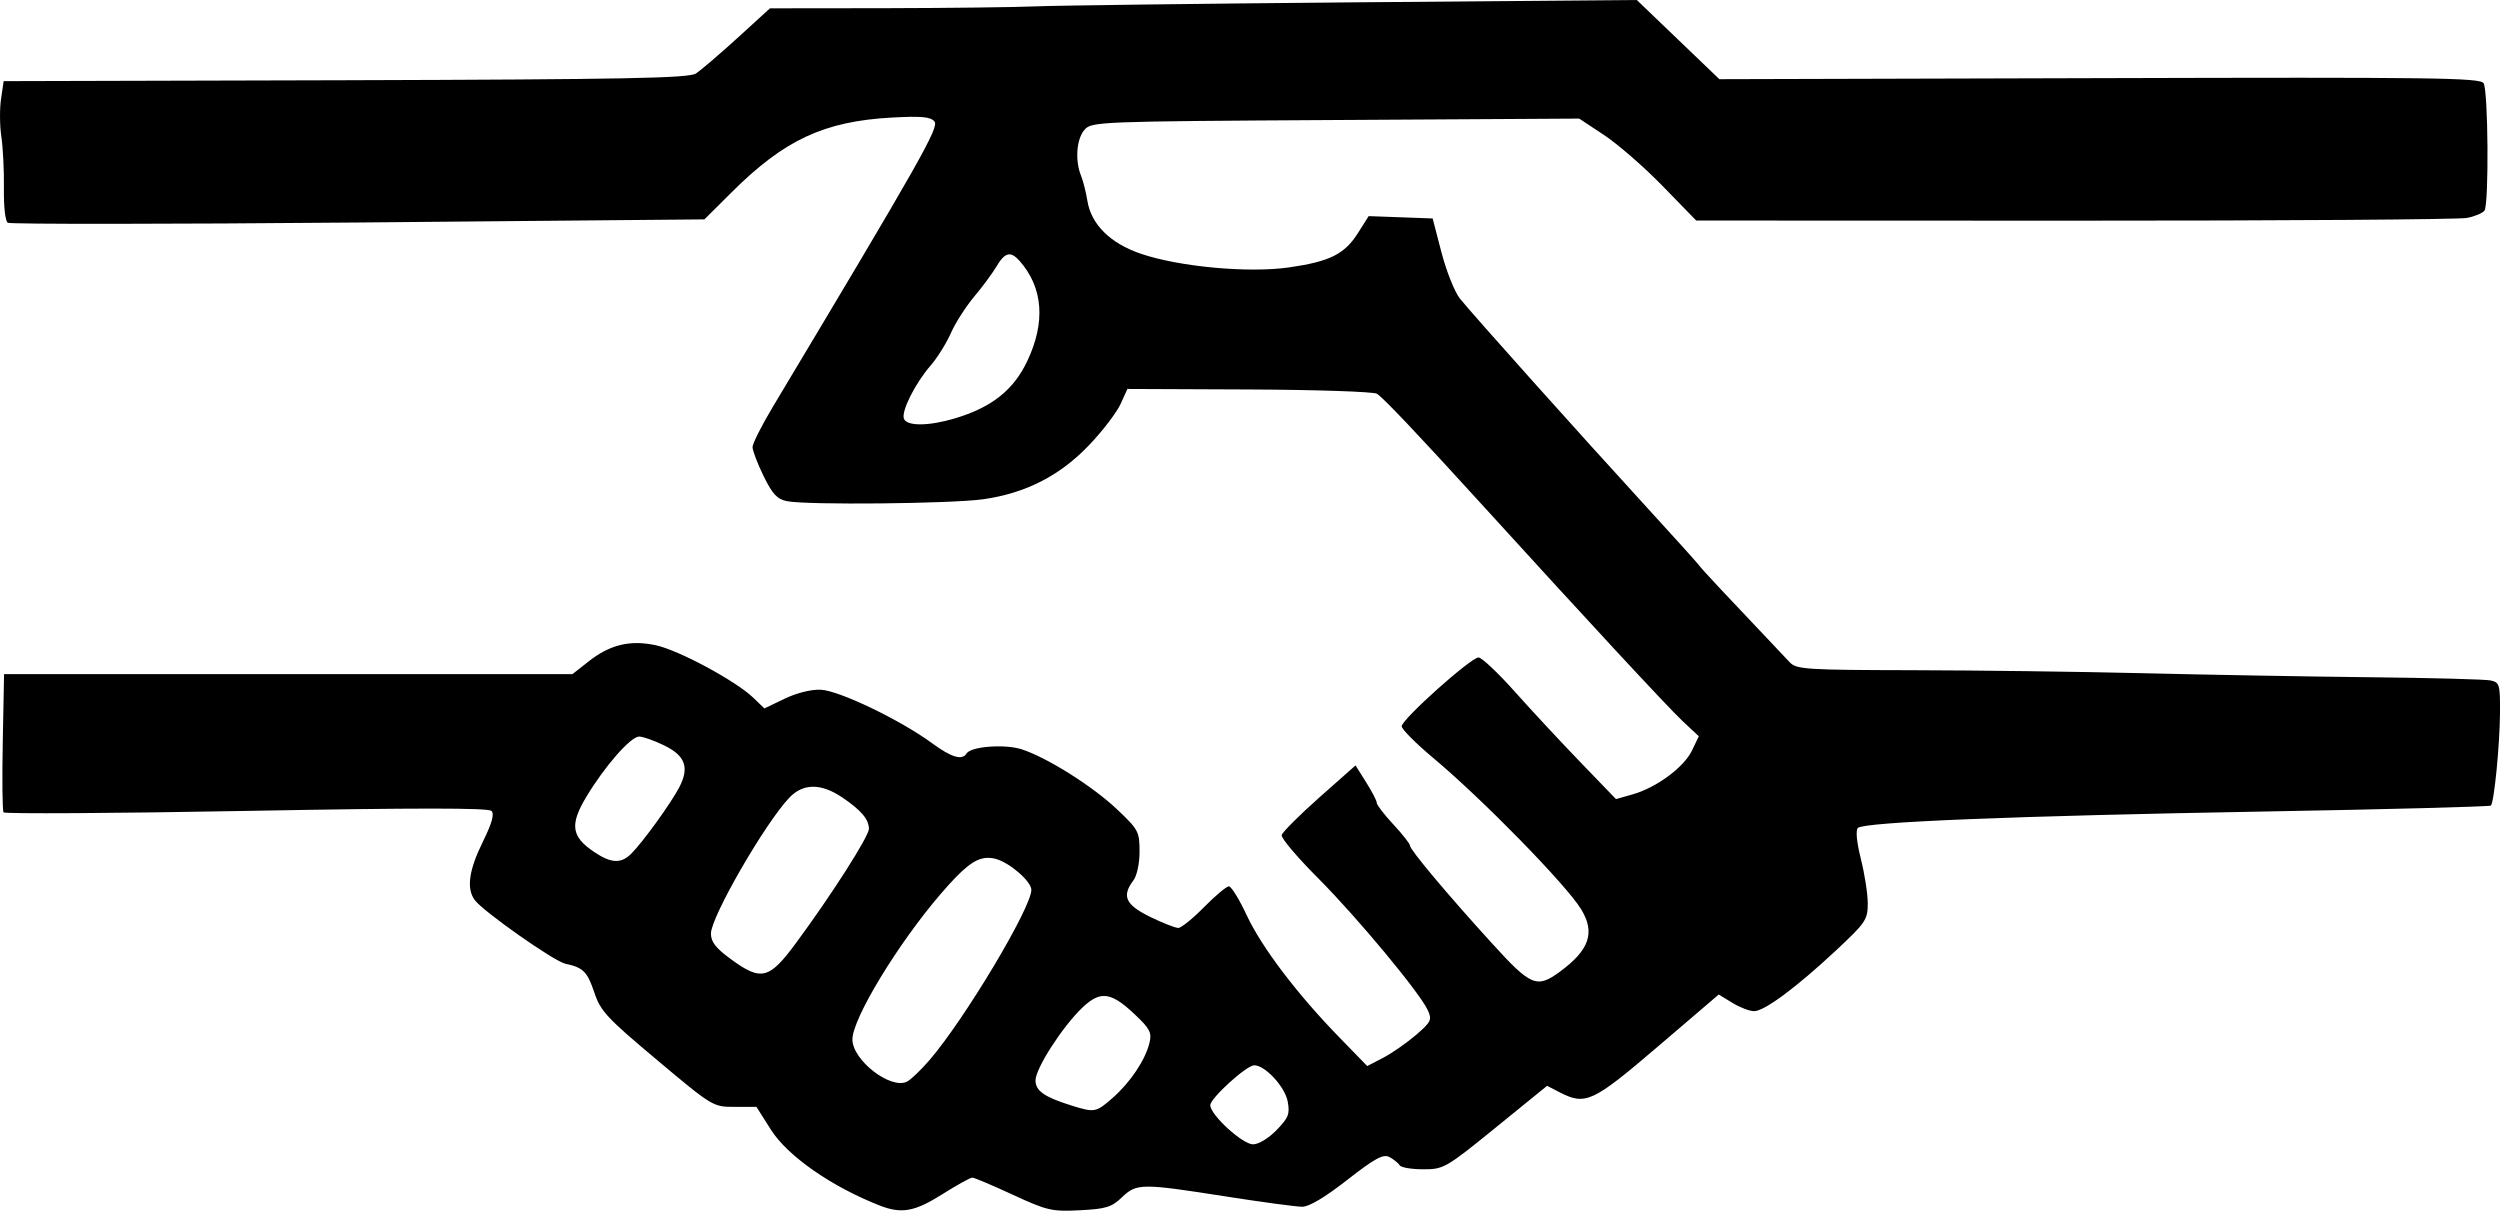
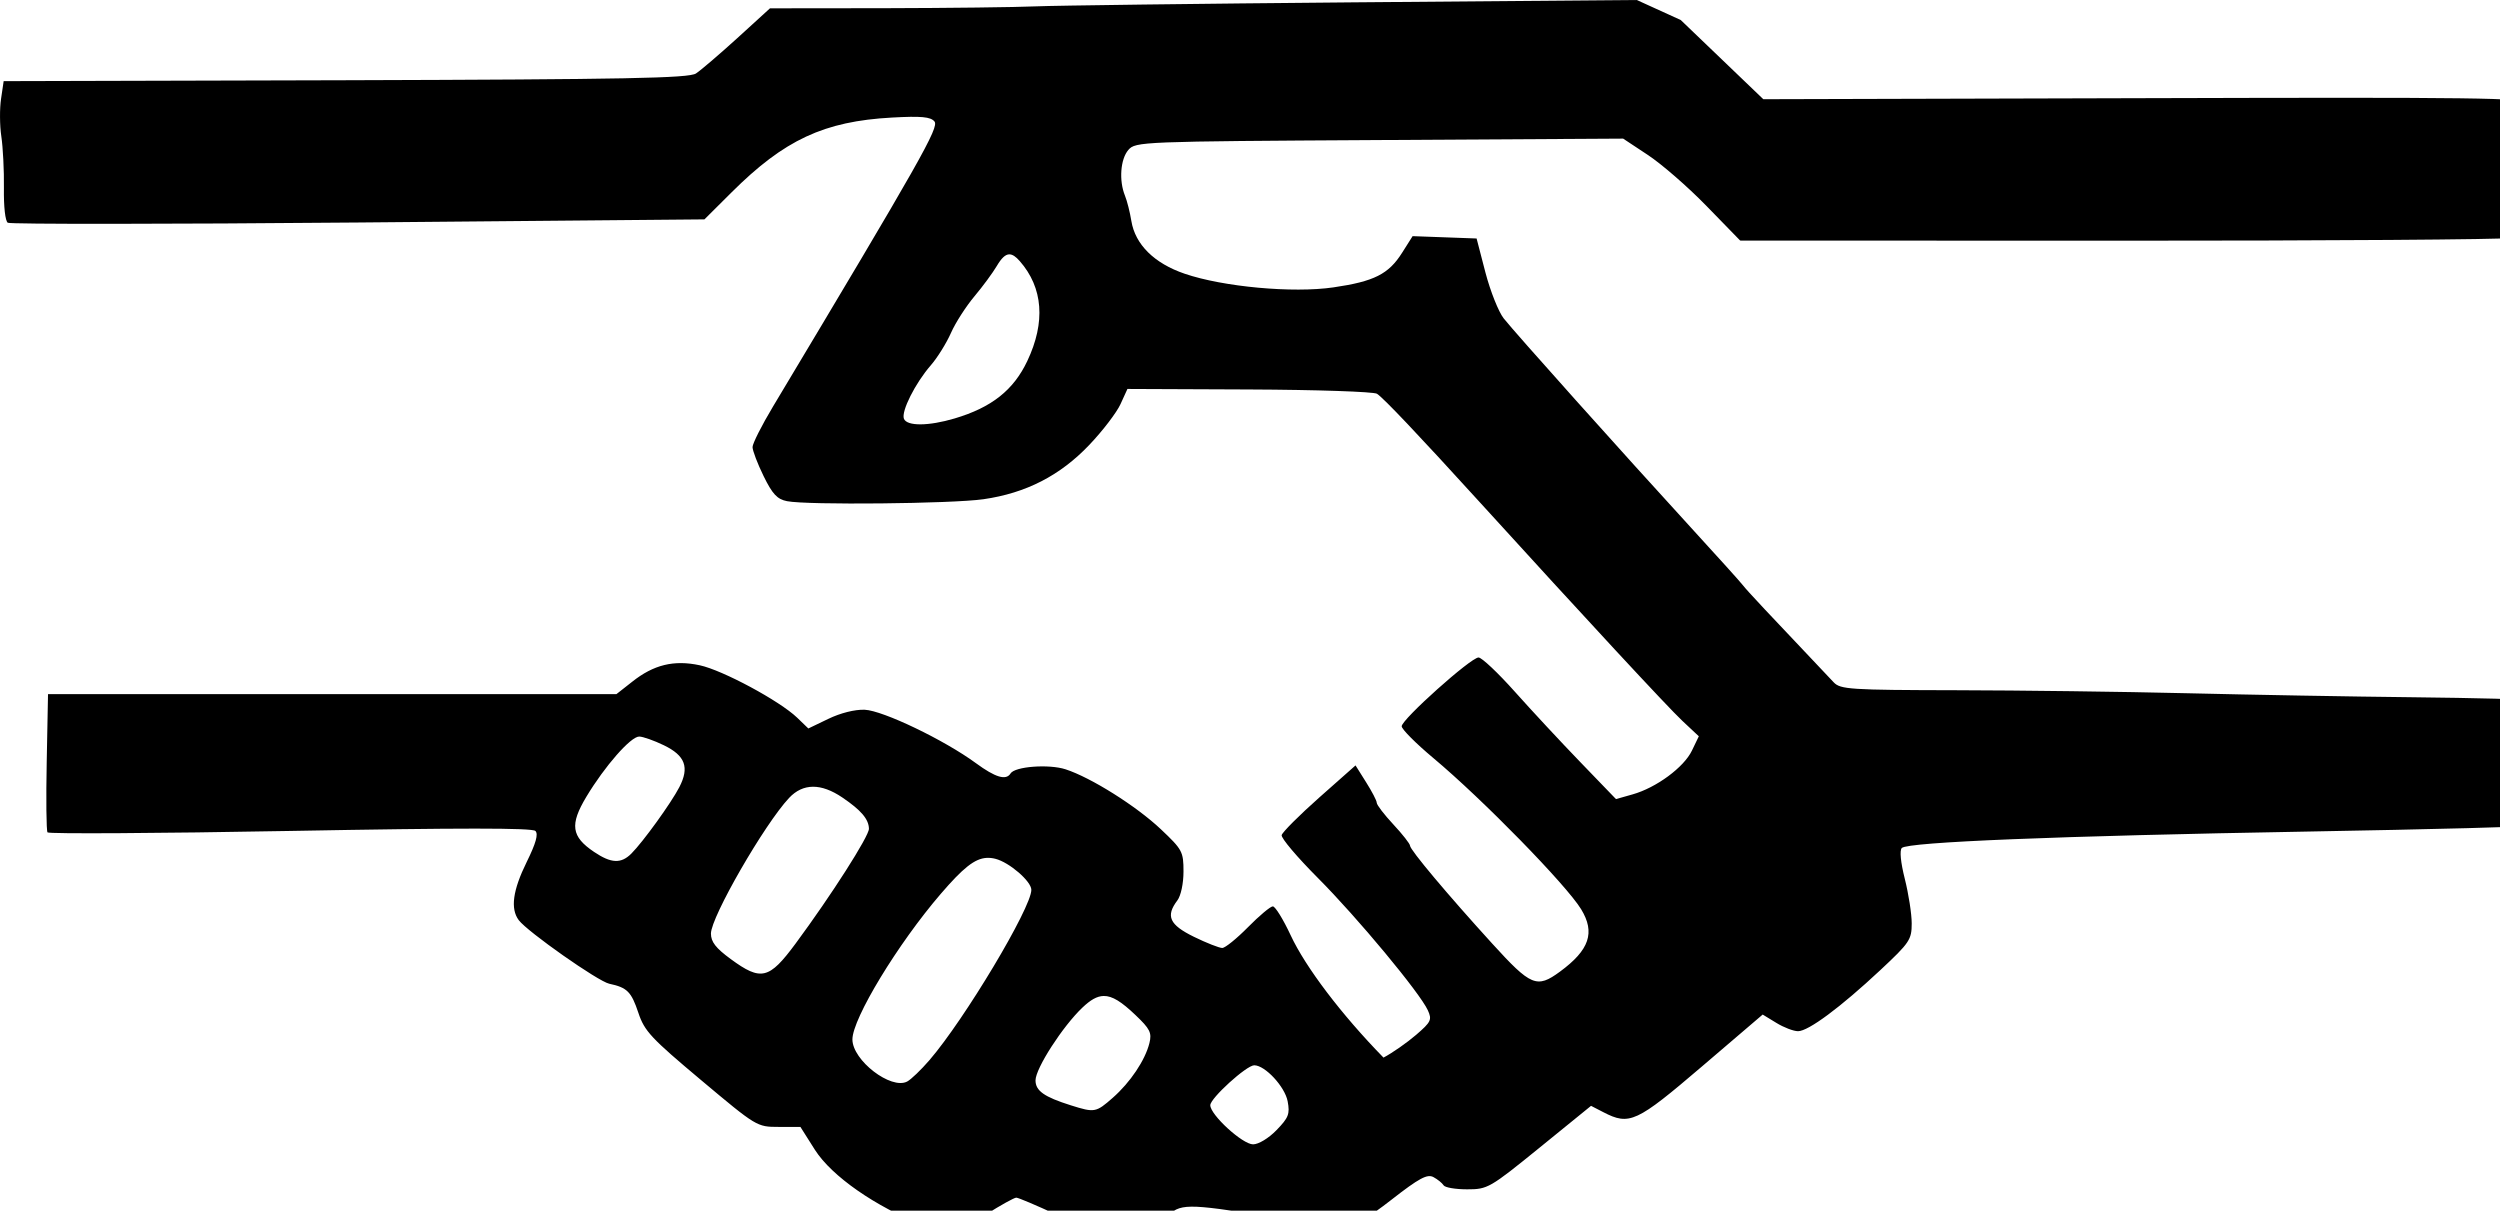
<svg xmlns="http://www.w3.org/2000/svg" xmlns:ns1="http://sodipodi.sourceforge.net/DTD/sodipodi-0.dtd" xmlns:ns2="http://www.inkscape.org/namespaces/inkscape" id="svg3049" ns1:docname="_svgclean2.svg" viewBox="0 0 600.79 290.95" version="1.1" ns2:version="0.48.3.1 r9886">
  <ns1:namedview id="base" bordercolor="#666666" ns2:pageshadow="2" ns2:window-y="170" fit-margin-left="0" pagecolor="#ffffff" fit-margin-top="0" ns2:window-maximized="0" ns2:zoom="0.35" ns2:window-x="381" ns2:window-height="455" showgrid="false" borderopacity="1.0" ns2:current-layer="layer1" ns2:cx="283.96791" ns2:cy="-555" fit-margin-right="0" fit-margin-bottom="0" ns2:window-width="515" ns2:pageopacity="0.0" ns2:document-units="px" />
  <g id="layer1" ns2:label="Layer 1" ns2:groupmode="layer" transform="translate(-91.032 -398)">
-     <path id="path3047" style="fill:#000000" ns2:connector-curvature="0" d="m484.38 398-68 0.562c-37.4 0.322-71.825 0.765-76.5 0.969-4.675 0.204-20.951 0.405-36.156 0.438l-27.656 0.031-7.844 7.156c-4.319 3.926-8.79 7.746-9.938 8.5-1.717 1.128-16.64 1.426-84.219 1.625l-82.156 0.219-0.625 4.25c-0.352 2.337-0.331 6.388 0.062 9 0.393 2.612 0.685 8.21 0.625 12.438-0.064 4.479 0.317 7.96 0.938 8.344 0.586 0.362 38.505 0.345 84.25-0.062l83.156-0.75 6.531-6.5c12.69-12.633 22.197-17.069 38.531-17.969 7.056-0.389 9.293-0.178 10.219 0.938 1.155 1.391-3.137 8.986-38.812 68.531-2.703 4.511-4.906 8.879-4.906 9.719 0 0.84 1.192 3.982 2.656 6.969 2.125 4.333 3.261 5.559 5.625 6.031 4.846 0.969 39.655 0.62 47.219-0.469 10.224-1.472 18.417-5.684 25.438-13.062 3.235-3.399 6.601-7.818 7.5-9.812l1.656-3.625 29.281 0.125c16.104 0.068 29.905 0.536 30.688 1.031 1.526 0.965 9.922 9.816 24.531 25.875 25.238 27.741 45.298 49.394 48.844 52.719l3.969 3.719-1.656 3.438c-1.915 4.015-8.576 8.932-14.281 10.531l-3.969 1.125-8.5-8.812c-4.675-4.84-11.788-12.487-15.812-17-4.024-4.513-7.949-8.219-8.719-8.219-1.844 0-18.469 14.884-18.469 16.531 0 0.702 3.413 4.127 7.594 7.625 11.869 9.933 31.97 30.503 35.531 36.344 3.422 5.611 2.005 9.789-5.094 15-5.567 4.087-6.966 3.479-16.281-6.75-10.748-11.803-19.75-22.528-19.75-23.531 0-0.429-1.8-2.735-4-5.094s-4-4.704-4-5.219c0-0.515-1.167-2.726-2.562-4.938l-2.531-4.031-8.719 7.719c-4.792 4.25-8.856 8.324-9.031 9.031-0.175 0.707 3.748 5.327 8.688 10.281 9.492 9.519 24.529 27.623 26.438 31.812 1.032 2.264 0.798 2.798-2.812 5.906-2.183 1.879-5.711 4.346-7.844 5.469l-3.906 2.031-6.656-6.844c-10.113-10.358-18.726-21.708-22.312-29.406-1.773-3.806-3.703-6.938-4.281-6.938-0.579 0-3.26 2.25-5.969 5-2.709 2.75-5.492 5-6.188 5s-3.775-1.198-6.812-2.688c-5.901-2.894-6.823-4.977-3.969-8.75 0.838-1.108 1.469-4.07 1.469-6.938 0-4.781-0.277-5.276-5.438-10.156-5.889-5.569-16.82-12.438-22.906-14.406-4.01-1.297-12.175-0.689-13.219 1-1.072 1.734-3.635 0.965-8.312-2.469-7.601-5.58-22.376-12.669-26.75-12.844-2.353-0.094-5.844 0.796-8.719 2.188l-4.812 2.312-2.688-2.594c-4.243-4.065-17.932-11.42-23.406-12.594-6.219-1.334-11.088-0.133-16.25 3.969l-3.781 2.969h-68.312-68.281l-0.312 16.25c-0.177 8.938-0.094 16.579 0.188 16.969 0.282 0.39 26.533 0.24 58.344-0.344 40.778-0.749 58.158-0.748 58.906 0 0.748 0.748 0.133 2.946-2.094 7.469-3.35 6.805-3.952 11.235-1.906 13.969 2.083 2.783 19.075 14.716 21.75 15.281 4.323 0.913 5.306 1.934 7 7 1.477 4.416 3.055 6.082 15.062 16.156 13.334 11.187 13.429 11.25 18.625 11.25h5.25l3.5 5.531c4.05 6.332 14.534 13.622 26.062 18.156 5.297 2.083 8.461 1.501 15.094-2.688 3.483-2.2 6.732-4 7.219-4s4.872 1.871 9.75 4.125c8.255 3.814 9.371 4.058 16.094 3.719 6.238-0.315 7.63-0.733 10.094-3.094 3.536-3.388 4.636-3.412 24.812-0.25 8.763 1.374 17.106 2.499 18.531 2.5 1.671 0.002 5.505-2.297 10.844-6.469 6.708-5.242 8.648-6.259 10.125-5.469 1.003 0.537 2.099 1.422 2.438 1.969 0.338 0.547 2.874 0.969 5.656 0.969 4.922 0 5.414-0.265 17.438-10.031l12.344-10.031 2.969 1.531c6.261 3.238 7.937 2.471 23.656-10.969l14.625-12.5 3.281 2c1.793 1.108 4.146 2 5.219 2 2.47 0 10.173-5.708 19.812-14.719 7.016-6.558 7.5-7.29 7.5-11.188 0-2.293-0.756-7.103-1.656-10.688-1.004-3.995-1.286-6.87-0.719-7.438 1.429-1.429 37.499-2.884 97.25-3.938 29.917-0.527 54.619-1.182 54.875-1.438 0.785-0.785 2.142-14.671 2.188-22.312 0.041-6.698-0.103-7.278-2.188-7.75-1.238-0.28-14.4-0.623-29.25-0.781-14.85-0.158-39.375-0.602-54.5-0.969s-39.988-0.689-55.25-0.719c-25.639-0.051-27.883-0.201-29.5-1.906-16.167-17.054-20.919-22.133-21.781-23.281-0.567-0.755-6.192-6.988-12.5-13.875-16.214-17.702-42.402-46.959-45.031-50.312-1.219-1.555-3.196-6.505-4.375-11l-2.125-8.188-7.688-0.281-7.688-0.281-2.531 4c-3.238 5.129-6.711 6.886-16.5 8.312-9.749 1.421-26.484-0.119-35.75-3.281-7.307-2.494-11.892-7.023-12.812-12.688-0.337-2.074-1.016-4.799-1.531-6.062-1.478-3.626-1.097-8.792 0.812-11 1.713-1.981 2.959-2.045 60.312-2.375l58.594-0.344 5.906 3.906c3.256 2.135 9.585 7.622 14.062 12.219l8.156 8.375 90.875 0.031c49.985 0.017 92.431-0.284 94.344-0.656 1.913-0.373 3.815-1.18 4.219-1.781 1.085-1.613 0.889-28.842-0.219-30.594-0.834-1.319-11.975-1.45-92.281-1.219l-91.375 0.25-9.938-9.531-9.906-9.5zm-150.78 61.125c0.76 0 1.552 0.543 2.5 1.625 5.61 6.398 6.229 14.665 1.812 24-3.311 6.999-8.556 11.165-17.469 13.812-6.274 1.864-11.486 1.891-12.188 0.062-0.679-1.77 2.731-8.55 6.469-12.844 1.569-1.803 3.75-5.306 4.844-7.781 1.094-2.475 3.649-6.424 5.656-8.812 2.007-2.388 4.399-5.651 5.344-7.25 1.111-1.88 2.054-2.813 3.031-2.812zm-88.969 115.88c0.88 0 3.562 0.944 5.938 2.094 5.155 2.495 6.176 5.308 3.719 10.062-1.967 3.806-8.706 13.143-11.531 15.969-2.478 2.478-4.854 2.367-8.969-0.406-5.464-3.682-5.875-6.541-1.844-13.25 4.421-7.358 10.653-14.469 12.688-14.469zm41.75 12.062c2.141-0.02 4.528 0.853 7.094 2.594 4.497 3.051 6.33 5.199 6.375 7.5 0.035 1.783-9.067 16.021-17.625 27.594-6.37 8.613-8.293 9.075-15.594 3.719-3.591-2.634-4.75-4.126-4.75-6.125 0-3.958 12.871-26.303 18.781-32.594 1.673-1.781 3.578-2.667 5.719-2.688zm41.781 17.094c0.671-0.034 1.351 0.04 2.062 0.219 3.363 0.844 8.656 5.412 8.656 7.469-0.005 4.32-16.069 31.164-24.5 40.938-2.022 2.344-4.43 4.647-5.344 5.125-3.886 2.034-13.156-5.102-13.156-10.125 0-4.996 10.928-23.007 21.25-35 5.296-6.154 8.123-8.477 11.031-8.625zm28.094 33.188c2.096-0.042 4.323 1.421 7.625 4.562 3.528 3.356 3.987 4.275 3.375 6.75-1.017 4.116-4.598 9.456-8.812 13.156-4.046 3.553-4.353 3.609-10.062 1.812-6.432-2.024-8.5-3.493-8.5-6 0-2.864 6.509-12.973 11.281-17.5 1.915-1.817 3.464-2.748 5.094-2.781zm36.188 16.656c2.604 0 7.373 5.147 8.031 8.656 0.576 3.069 0.214 3.944-2.688 6.938-1.89 1.95-4.314 3.406-5.625 3.406-2.537 0-10.281-7.088-10.281-9.406 0-1.678 8.713-9.594 10.562-9.594z" />
+     <path id="path3047" style="fill:#000000" ns2:connector-curvature="0" d="m484.38 398-68 0.562c-37.4 0.322-71.825 0.765-76.5 0.969-4.675 0.204-20.951 0.405-36.156 0.438l-27.656 0.031-7.844 7.156c-4.319 3.926-8.79 7.746-9.938 8.5-1.717 1.128-16.64 1.426-84.219 1.625l-82.156 0.219-0.625 4.25c-0.352 2.337-0.331 6.388 0.062 9 0.393 2.612 0.685 8.21 0.625 12.438-0.064 4.479 0.317 7.96 0.938 8.344 0.586 0.362 38.505 0.345 84.25-0.062l83.156-0.75 6.531-6.5c12.69-12.633 22.197-17.069 38.531-17.969 7.056-0.389 9.293-0.178 10.219 0.938 1.155 1.391-3.137 8.986-38.812 68.531-2.703 4.511-4.906 8.879-4.906 9.719 0 0.84 1.192 3.982 2.656 6.969 2.125 4.333 3.261 5.559 5.625 6.031 4.846 0.969 39.655 0.62 47.219-0.469 10.224-1.472 18.417-5.684 25.438-13.062 3.235-3.399 6.601-7.818 7.5-9.812l1.656-3.625 29.281 0.125c16.104 0.068 29.905 0.536 30.688 1.031 1.526 0.965 9.922 9.816 24.531 25.875 25.238 27.741 45.298 49.394 48.844 52.719l3.969 3.719-1.656 3.438c-1.915 4.015-8.576 8.932-14.281 10.531l-3.969 1.125-8.5-8.812c-4.675-4.84-11.788-12.487-15.812-17-4.024-4.513-7.949-8.219-8.719-8.219-1.844 0-18.469 14.884-18.469 16.531 0 0.702 3.413 4.127 7.594 7.625 11.869 9.933 31.97 30.503 35.531 36.344 3.422 5.611 2.005 9.789-5.094 15-5.567 4.087-6.966 3.479-16.281-6.75-10.748-11.803-19.75-22.528-19.75-23.531 0-0.429-1.8-2.735-4-5.094s-4-4.704-4-5.219c0-0.515-1.167-2.726-2.562-4.938l-2.531-4.031-8.719 7.719c-4.792 4.25-8.856 8.324-9.031 9.031-0.175 0.707 3.748 5.327 8.688 10.281 9.492 9.519 24.529 27.623 26.438 31.812 1.032 2.264 0.798 2.798-2.812 5.906-2.183 1.879-5.711 4.346-7.844 5.469c-10.113-10.358-18.726-21.708-22.312-29.406-1.773-3.806-3.703-6.938-4.281-6.938-0.579 0-3.26 2.25-5.969 5-2.709 2.75-5.492 5-6.188 5s-3.775-1.198-6.812-2.688c-5.901-2.894-6.823-4.977-3.969-8.75 0.838-1.108 1.469-4.07 1.469-6.938 0-4.781-0.277-5.276-5.438-10.156-5.889-5.569-16.82-12.438-22.906-14.406-4.01-1.297-12.175-0.689-13.219 1-1.072 1.734-3.635 0.965-8.312-2.469-7.601-5.58-22.376-12.669-26.75-12.844-2.353-0.094-5.844 0.796-8.719 2.188l-4.812 2.312-2.688-2.594c-4.243-4.065-17.932-11.42-23.406-12.594-6.219-1.334-11.088-0.133-16.25 3.969l-3.781 2.969h-68.312-68.281l-0.312 16.25c-0.177 8.938-0.094 16.579 0.188 16.969 0.282 0.39 26.533 0.24 58.344-0.344 40.778-0.749 58.158-0.748 58.906 0 0.748 0.748 0.133 2.946-2.094 7.469-3.35 6.805-3.952 11.235-1.906 13.969 2.083 2.783 19.075 14.716 21.75 15.281 4.323 0.913 5.306 1.934 7 7 1.477 4.416 3.055 6.082 15.062 16.156 13.334 11.187 13.429 11.25 18.625 11.25h5.25l3.5 5.531c4.05 6.332 14.534 13.622 26.062 18.156 5.297 2.083 8.461 1.501 15.094-2.688 3.483-2.2 6.732-4 7.219-4s4.872 1.871 9.75 4.125c8.255 3.814 9.371 4.058 16.094 3.719 6.238-0.315 7.63-0.733 10.094-3.094 3.536-3.388 4.636-3.412 24.812-0.25 8.763 1.374 17.106 2.499 18.531 2.5 1.671 0.002 5.505-2.297 10.844-6.469 6.708-5.242 8.648-6.259 10.125-5.469 1.003 0.537 2.099 1.422 2.438 1.969 0.338 0.547 2.874 0.969 5.656 0.969 4.922 0 5.414-0.265 17.438-10.031l12.344-10.031 2.969 1.531c6.261 3.238 7.937 2.471 23.656-10.969l14.625-12.5 3.281 2c1.793 1.108 4.146 2 5.219 2 2.47 0 10.173-5.708 19.812-14.719 7.016-6.558 7.5-7.29 7.5-11.188 0-2.293-0.756-7.103-1.656-10.688-1.004-3.995-1.286-6.87-0.719-7.438 1.429-1.429 37.499-2.884 97.25-3.938 29.917-0.527 54.619-1.182 54.875-1.438 0.785-0.785 2.142-14.671 2.188-22.312 0.041-6.698-0.103-7.278-2.188-7.75-1.238-0.28-14.4-0.623-29.25-0.781-14.85-0.158-39.375-0.602-54.5-0.969s-39.988-0.689-55.25-0.719c-25.639-0.051-27.883-0.201-29.5-1.906-16.167-17.054-20.919-22.133-21.781-23.281-0.567-0.755-6.192-6.988-12.5-13.875-16.214-17.702-42.402-46.959-45.031-50.312-1.219-1.555-3.196-6.505-4.375-11l-2.125-8.188-7.688-0.281-7.688-0.281-2.531 4c-3.238 5.129-6.711 6.886-16.5 8.312-9.749 1.421-26.484-0.119-35.75-3.281-7.307-2.494-11.892-7.023-12.812-12.688-0.337-2.074-1.016-4.799-1.531-6.062-1.478-3.626-1.097-8.792 0.812-11 1.713-1.981 2.959-2.045 60.312-2.375l58.594-0.344 5.906 3.906c3.256 2.135 9.585 7.622 14.062 12.219l8.156 8.375 90.875 0.031c49.985 0.017 92.431-0.284 94.344-0.656 1.913-0.373 3.815-1.18 4.219-1.781 1.085-1.613 0.889-28.842-0.219-30.594-0.834-1.319-11.975-1.45-92.281-1.219l-91.375 0.25-9.938-9.531-9.906-9.5zm-150.78 61.125c0.76 0 1.552 0.543 2.5 1.625 5.61 6.398 6.229 14.665 1.812 24-3.311 6.999-8.556 11.165-17.469 13.812-6.274 1.864-11.486 1.891-12.188 0.062-0.679-1.77 2.731-8.55 6.469-12.844 1.569-1.803 3.75-5.306 4.844-7.781 1.094-2.475 3.649-6.424 5.656-8.812 2.007-2.388 4.399-5.651 5.344-7.25 1.111-1.88 2.054-2.813 3.031-2.812zm-88.969 115.88c0.88 0 3.562 0.944 5.938 2.094 5.155 2.495 6.176 5.308 3.719 10.062-1.967 3.806-8.706 13.143-11.531 15.969-2.478 2.478-4.854 2.367-8.969-0.406-5.464-3.682-5.875-6.541-1.844-13.25 4.421-7.358 10.653-14.469 12.688-14.469zm41.75 12.062c2.141-0.02 4.528 0.853 7.094 2.594 4.497 3.051 6.33 5.199 6.375 7.5 0.035 1.783-9.067 16.021-17.625 27.594-6.37 8.613-8.293 9.075-15.594 3.719-3.591-2.634-4.75-4.126-4.75-6.125 0-3.958 12.871-26.303 18.781-32.594 1.673-1.781 3.578-2.667 5.719-2.688zm41.781 17.094c0.671-0.034 1.351 0.04 2.062 0.219 3.363 0.844 8.656 5.412 8.656 7.469-0.005 4.32-16.069 31.164-24.5 40.938-2.022 2.344-4.43 4.647-5.344 5.125-3.886 2.034-13.156-5.102-13.156-10.125 0-4.996 10.928-23.007 21.25-35 5.296-6.154 8.123-8.477 11.031-8.625zm28.094 33.188c2.096-0.042 4.323 1.421 7.625 4.562 3.528 3.356 3.987 4.275 3.375 6.75-1.017 4.116-4.598 9.456-8.812 13.156-4.046 3.553-4.353 3.609-10.062 1.812-6.432-2.024-8.5-3.493-8.5-6 0-2.864 6.509-12.973 11.281-17.5 1.915-1.817 3.464-2.748 5.094-2.781zm36.188 16.656c2.604 0 7.373 5.147 8.031 8.656 0.576 3.069 0.214 3.944-2.688 6.938-1.89 1.95-4.314 3.406-5.625 3.406-2.537 0-10.281-7.088-10.281-9.406 0-1.678 8.713-9.594 10.562-9.594z" />
  </g>
</svg>